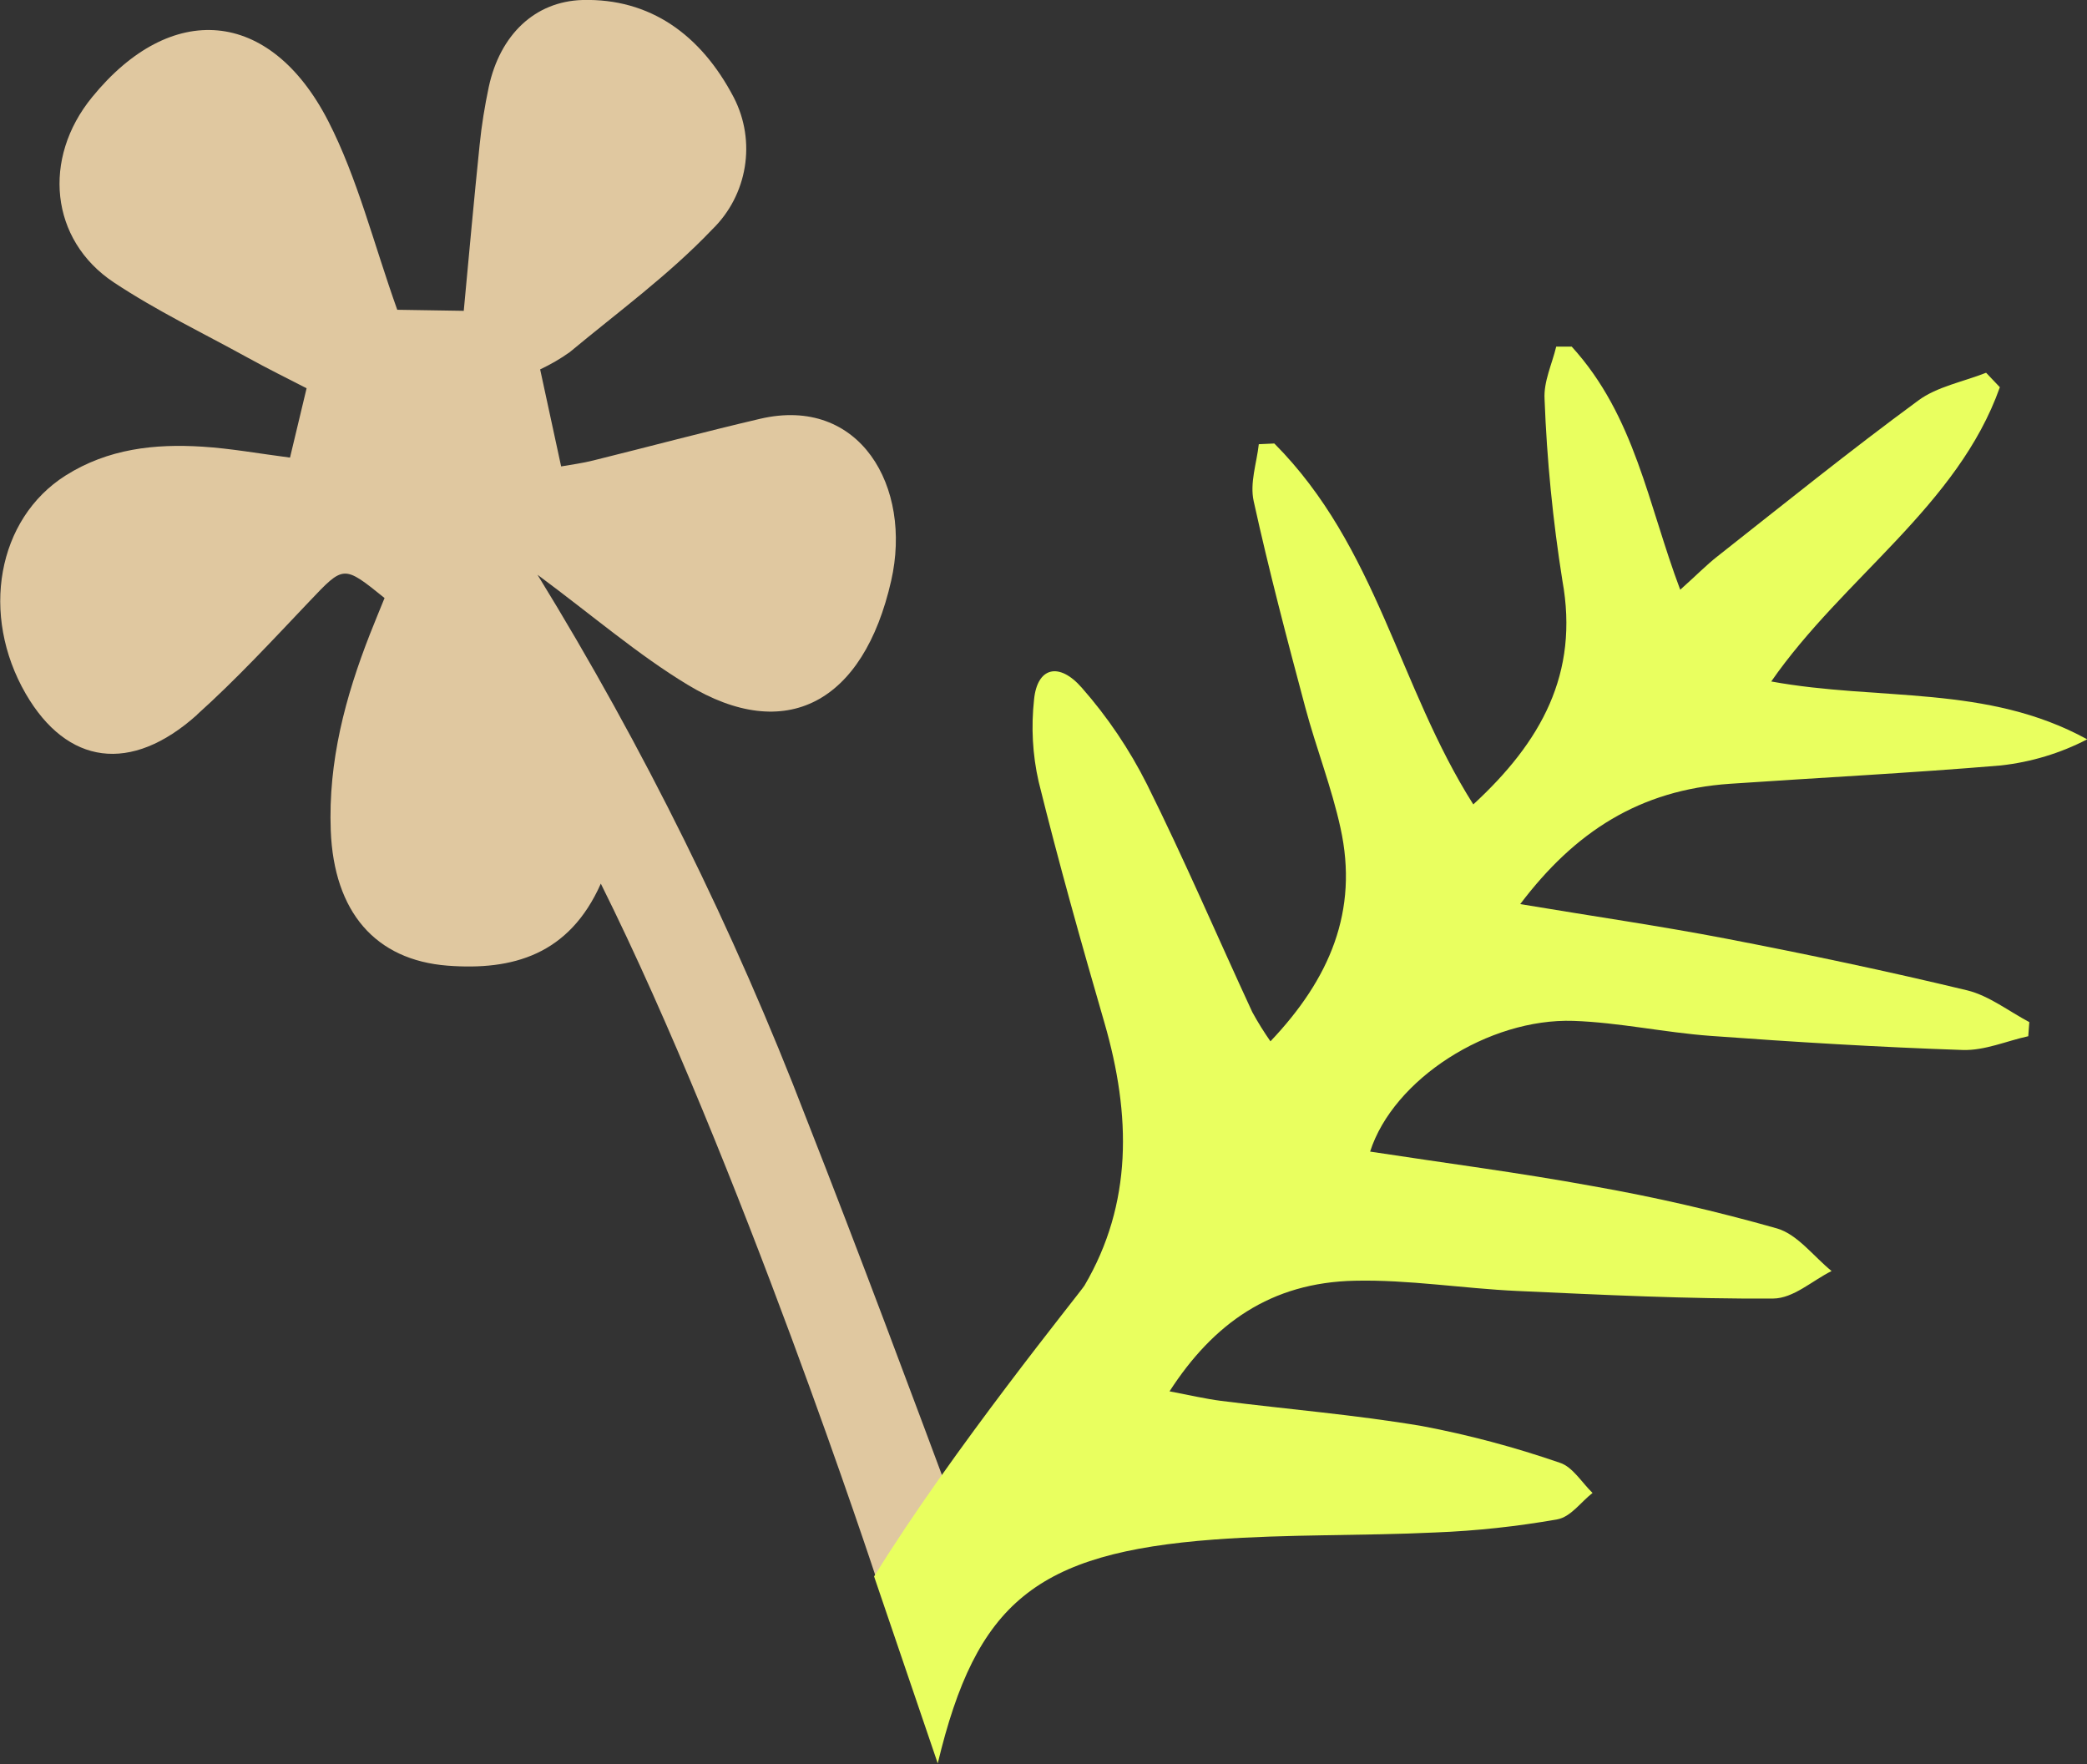
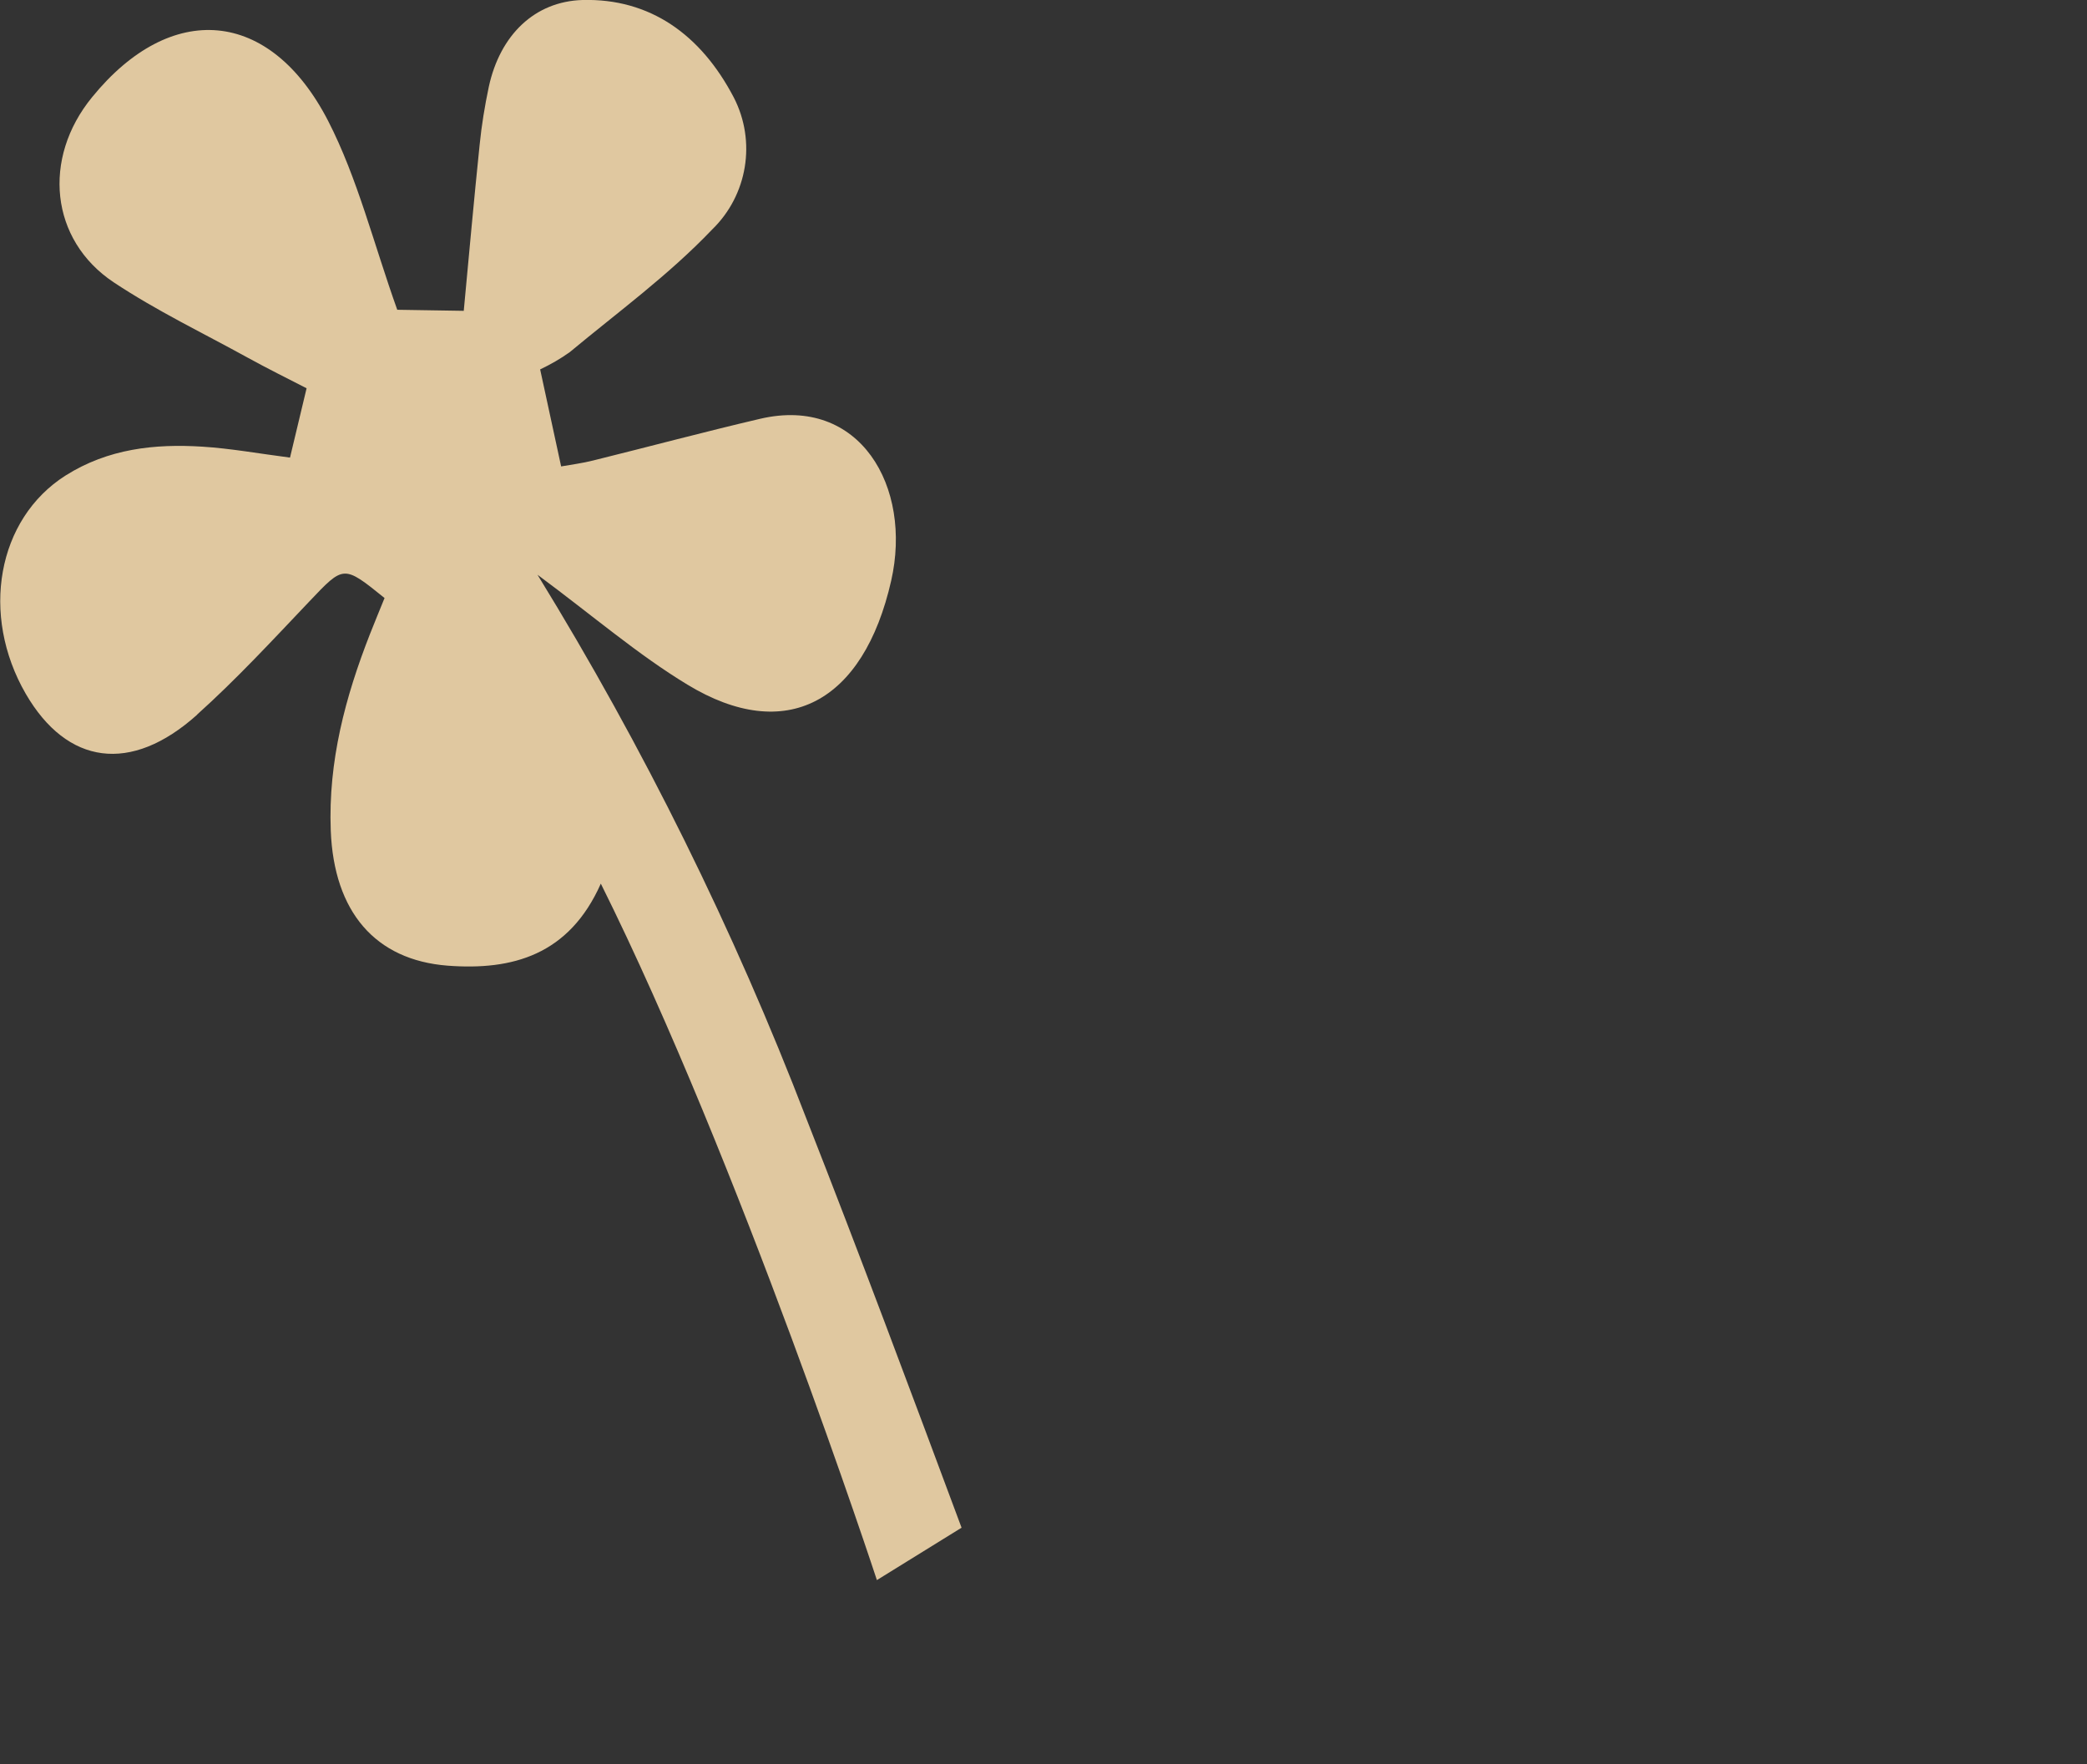
<svg xmlns="http://www.w3.org/2000/svg" id="Layer_2" data-name="Layer 2" viewBox="0 0 118.31 100">
  <rect x="0" y="0" width="118.31" height="100" fill="#333333" stroke="none" />
  <defs>
    <style> .cls-1 { fill: #e0c8a0; } .cls-1, .cls-2 { stroke-width: 0px; } .cls-2 { fill: #e9ff5f; } </style>
  </defs>
  <g id="Layer_1-2" data-name="Layer 1">
    <g id="Group_65" data-name="Group 65">
      <path id="Path_119" data-name="Path 119" class="cls-1" d="M11.16,40.52c2.23-2,4.29-4.23,6.38-6.43,1.95-2.05,1.92-2.08,4.26-.19-.27.67-.56,1.36-.83,2.05-1.39,3.55-2.37,7.2-2.22,11.13.18,4.62,2.53,7.34,6.62,7.66,3.68.28,6.89-.6,8.69-4.65,7.88,15.81,15.65,39.48,15.65,39.48l4.8-2.97c-2.89-7.76-5.78-15.51-8.79-23.17-4.12-10.73-9.23-21.06-15.25-30.85,3.12,2.31,5.69,4.53,8.5,6.23,5.58,3.39,9.98,1.02,11.55-5.89,1.21-5.33-1.78-10.5-7.43-9.18-3.16.74-6.3,1.58-9.45,2.36-.63.16-1.27.24-1.83.34l-1.19-5.5c.59-.28,1.15-.6,1.68-.98,2.73-2.27,5.6-4.36,8.07-6.95,2.01-1.95,2.51-4.99,1.23-7.48C39.73,1.95,36.84-.1,33.02,0c-2.7.08-4.67,1.97-5.31,4.92-.23,1.09-.41,2.19-.52,3.29-.32,3.1-.6,6.2-.9,9.41l-3.77-.06c-1.33-3.72-2.25-7.46-3.92-10.71C15.3.45,9.68.03,5.22,5.51c-2.84,3.47-2.38,8.09,1.22,10.49,2.44,1.62,5.07,2.88,7.63,4.29,1.09.6,2.2,1.15,3.31,1.72-.35,1.47-.65,2.71-.94,3.93-1.78-.23-3.37-.52-4.97-.62-2.69-.17-5.34.11-7.76,1.64-3.87,2.46-4.84,7.89-2.25,12.37,2.34,4.03,5.96,4.55,9.71,1.19" />
-       <path id="Path_126" data-name="Path 126" class="cls-2" d="M49.56,89.35c4.43-7.18,11.71-16.12,11.92-16.48,2.72-4.63,2.65-9.64,1.13-14.89-1.32-4.55-2.6-9.1-3.73-13.67-.35-1.53-.43-3.11-.26-4.66.18-1.82,1.41-2.15,2.71-.66,1.46,1.66,2.7,3.5,3.69,5.47,2.12,4.26,3.98,8.61,5.97,12.91.31.57.66,1.13,1.03,1.66,3.36-3.54,5.01-7.39,3.97-12.1-.5-2.29-1.38-4.53-1.99-6.81-1.04-3.89-2.07-7.8-2.93-11.71-.23-1.04.17-2.15.29-3.23l.88-.04c5.83,5.86,7.03,13.76,11.28,20.46,3.84-3.54,6.01-7.41,5.05-12.69-.54-3.4-.88-6.83-1.01-10.28-.06-1,.42-1.98.66-2.98h.88c3.59,3.94,4.32,8.93,6.15,13.78.91-.81,1.48-1.4,2.12-1.9,3.77-2.97,7.5-5.98,11.38-8.83,1.05-.78,2.55-1.06,3.84-1.57l.78.82c-2.38,6.72-8.87,10.79-12.96,16.68,6.11,1.12,12.23.16,17.91,3.28-1.52.79-3.18,1.29-4.89,1.48-5.1.43-10.24.69-15.36,1.04-5.12.35-8.79,2.72-11.89,6.82,4.18.7,7.94,1.24,11.68,1.96,4.57.88,9.13,1.84,13.66,2.93,1.23.3,2.35,1.18,3.52,1.8l-.06.8c-1.24.27-2.46.82-3.72.78-4.76-.16-9.53-.45-14.3-.8-2.59-.19-5.18-.76-7.76-.85-4.82-.16-10.21,3.3-11.53,7.41,4.24.65,8.43,1.19,12.58,1.95,3.54.62,7.05,1.43,10.5,2.41,1.15.34,2.06,1.58,3.08,2.41-1.1.55-2.16,1.55-3.31,1.56-4.82.03-9.67-.21-14.51-.43-3.07-.14-6.17-.65-9.21-.58-4.76.1-8.02,2.43-10.5,6.27,1.21.23,2.06.43,2.92.54,3.8.48,7.62.79,11.4,1.43,2.65.5,5.26,1.2,7.81,2.08.72.23,1.24,1.12,1.85,1.71-.67.52-1.23,1.36-2.01,1.5-2.28.4-4.58.65-6.89.74-4.17.2-8.39.09-12.54.4-10.13.76-13.5,3.59-15.68,12.69-.04.15.03-.15,0,0l-3.61-10.6Z" />
    </g>
  </g>
</svg>